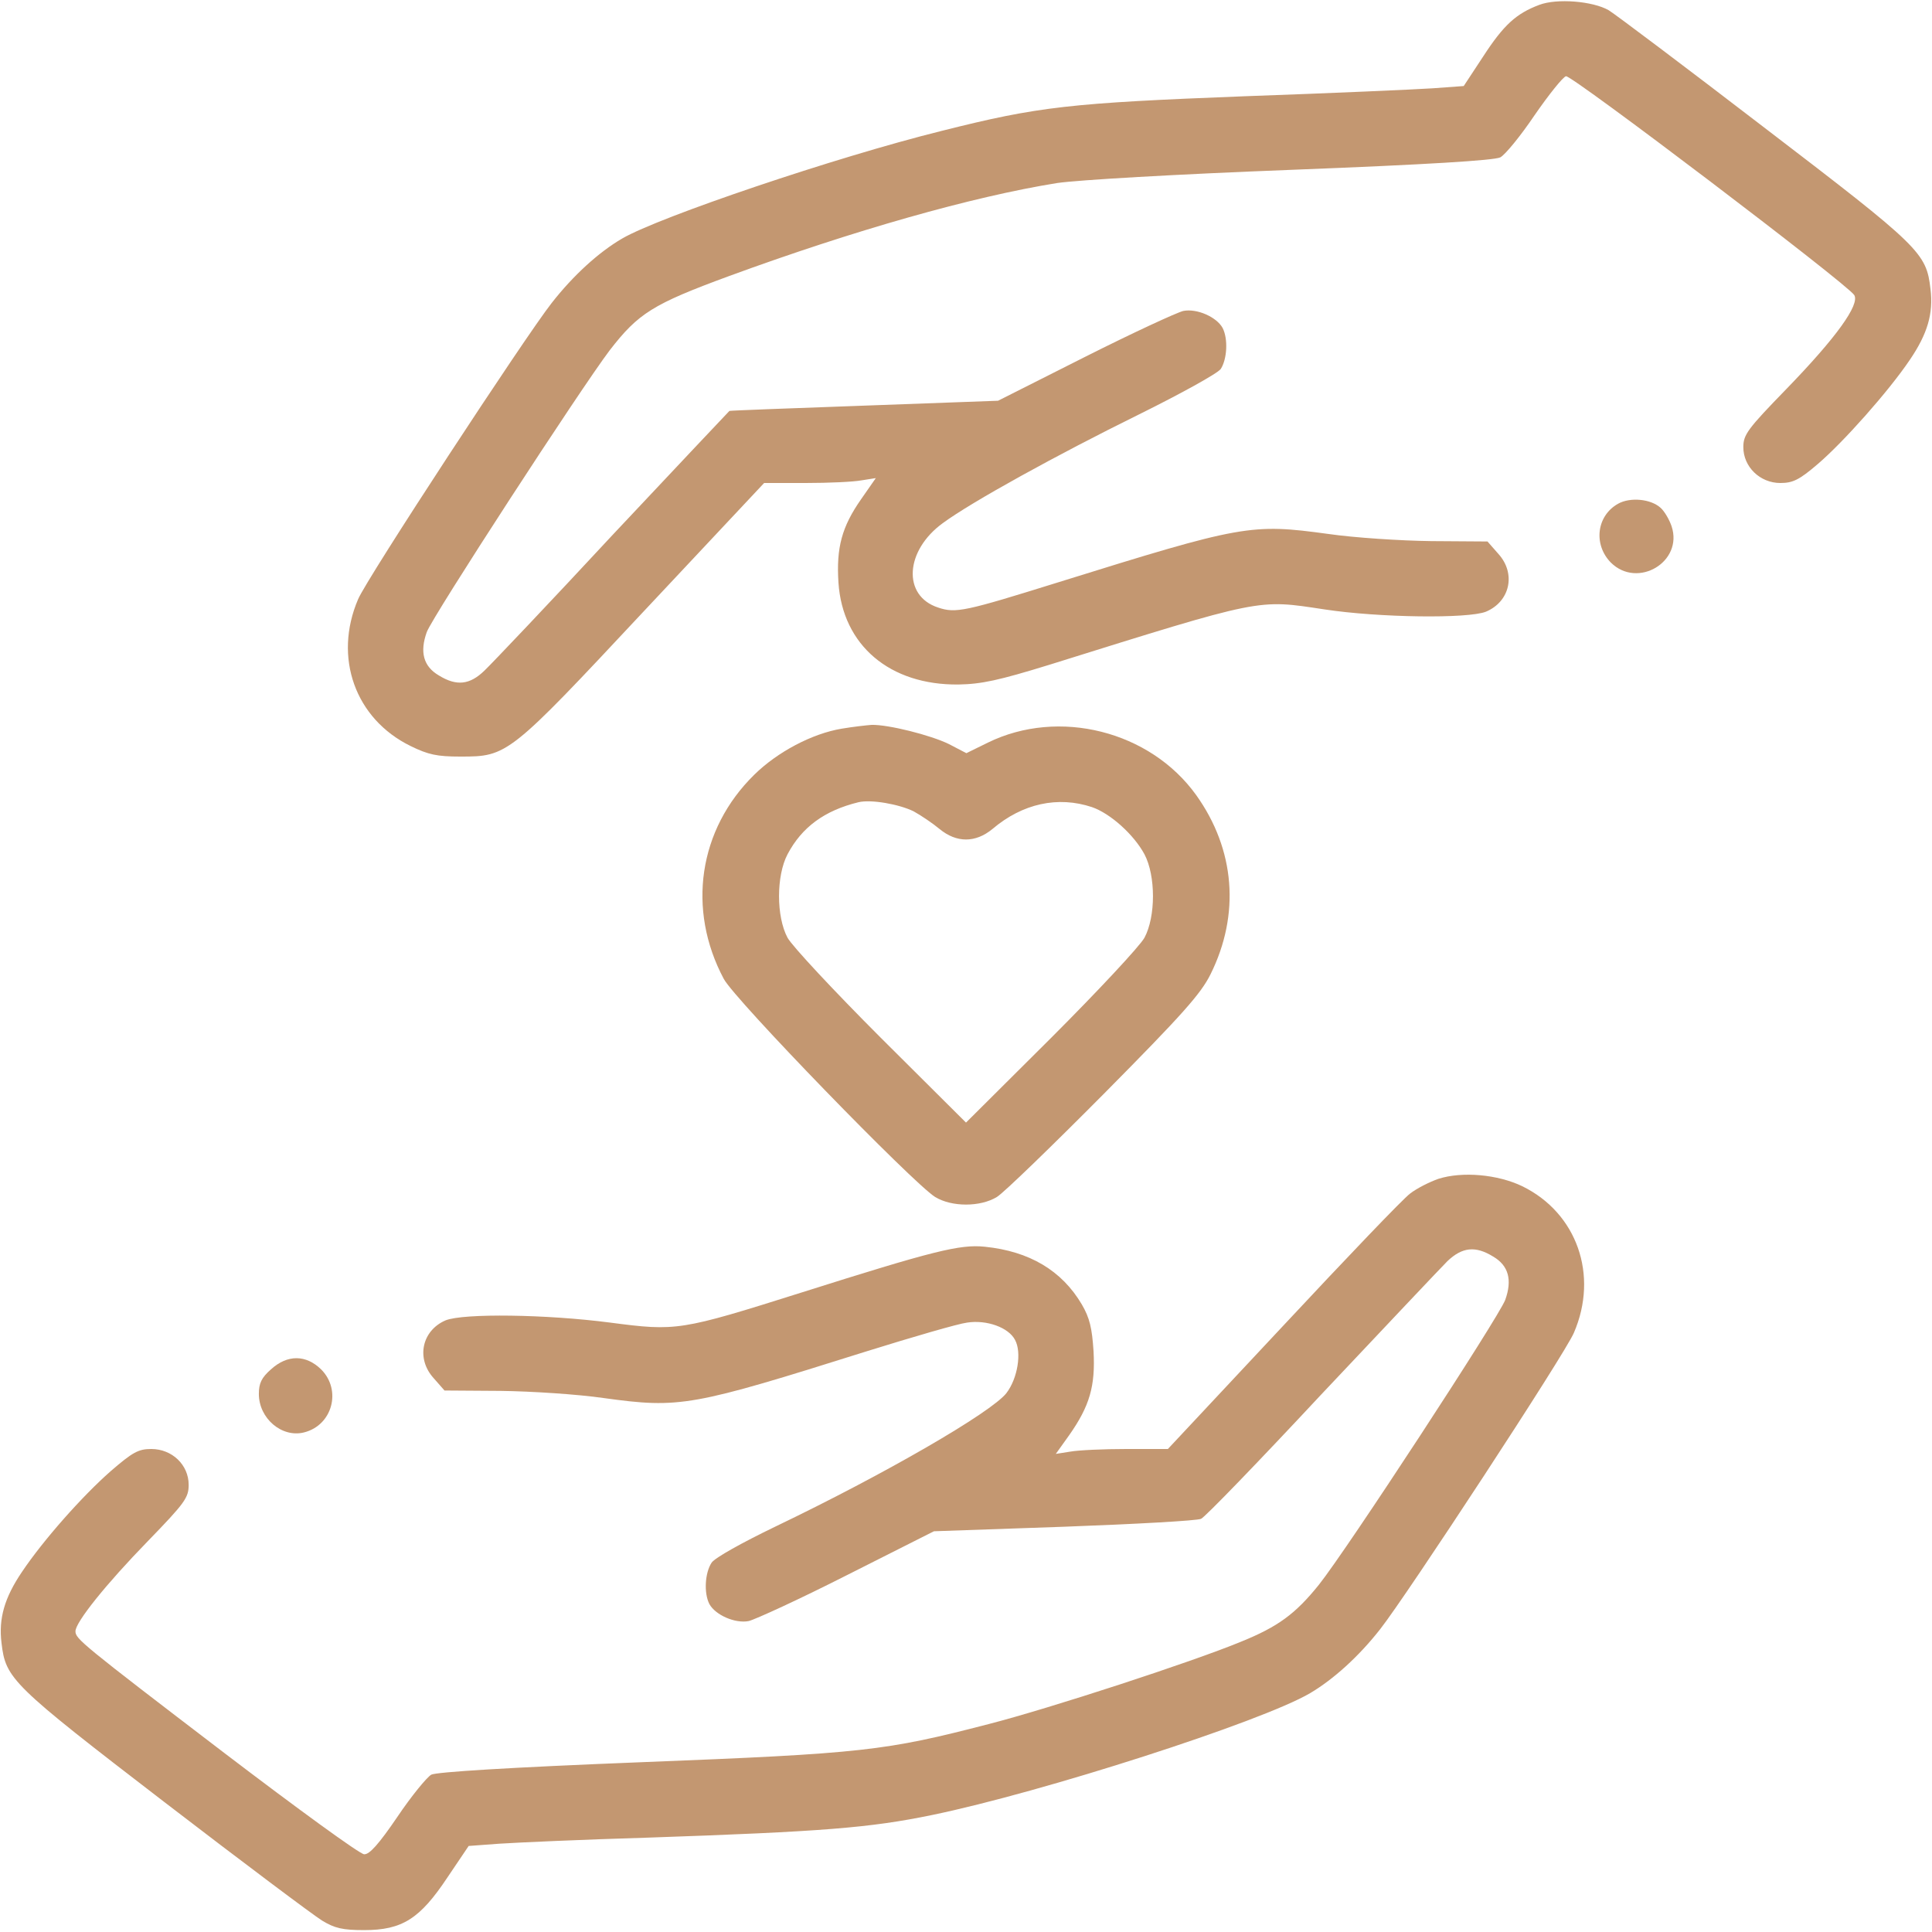
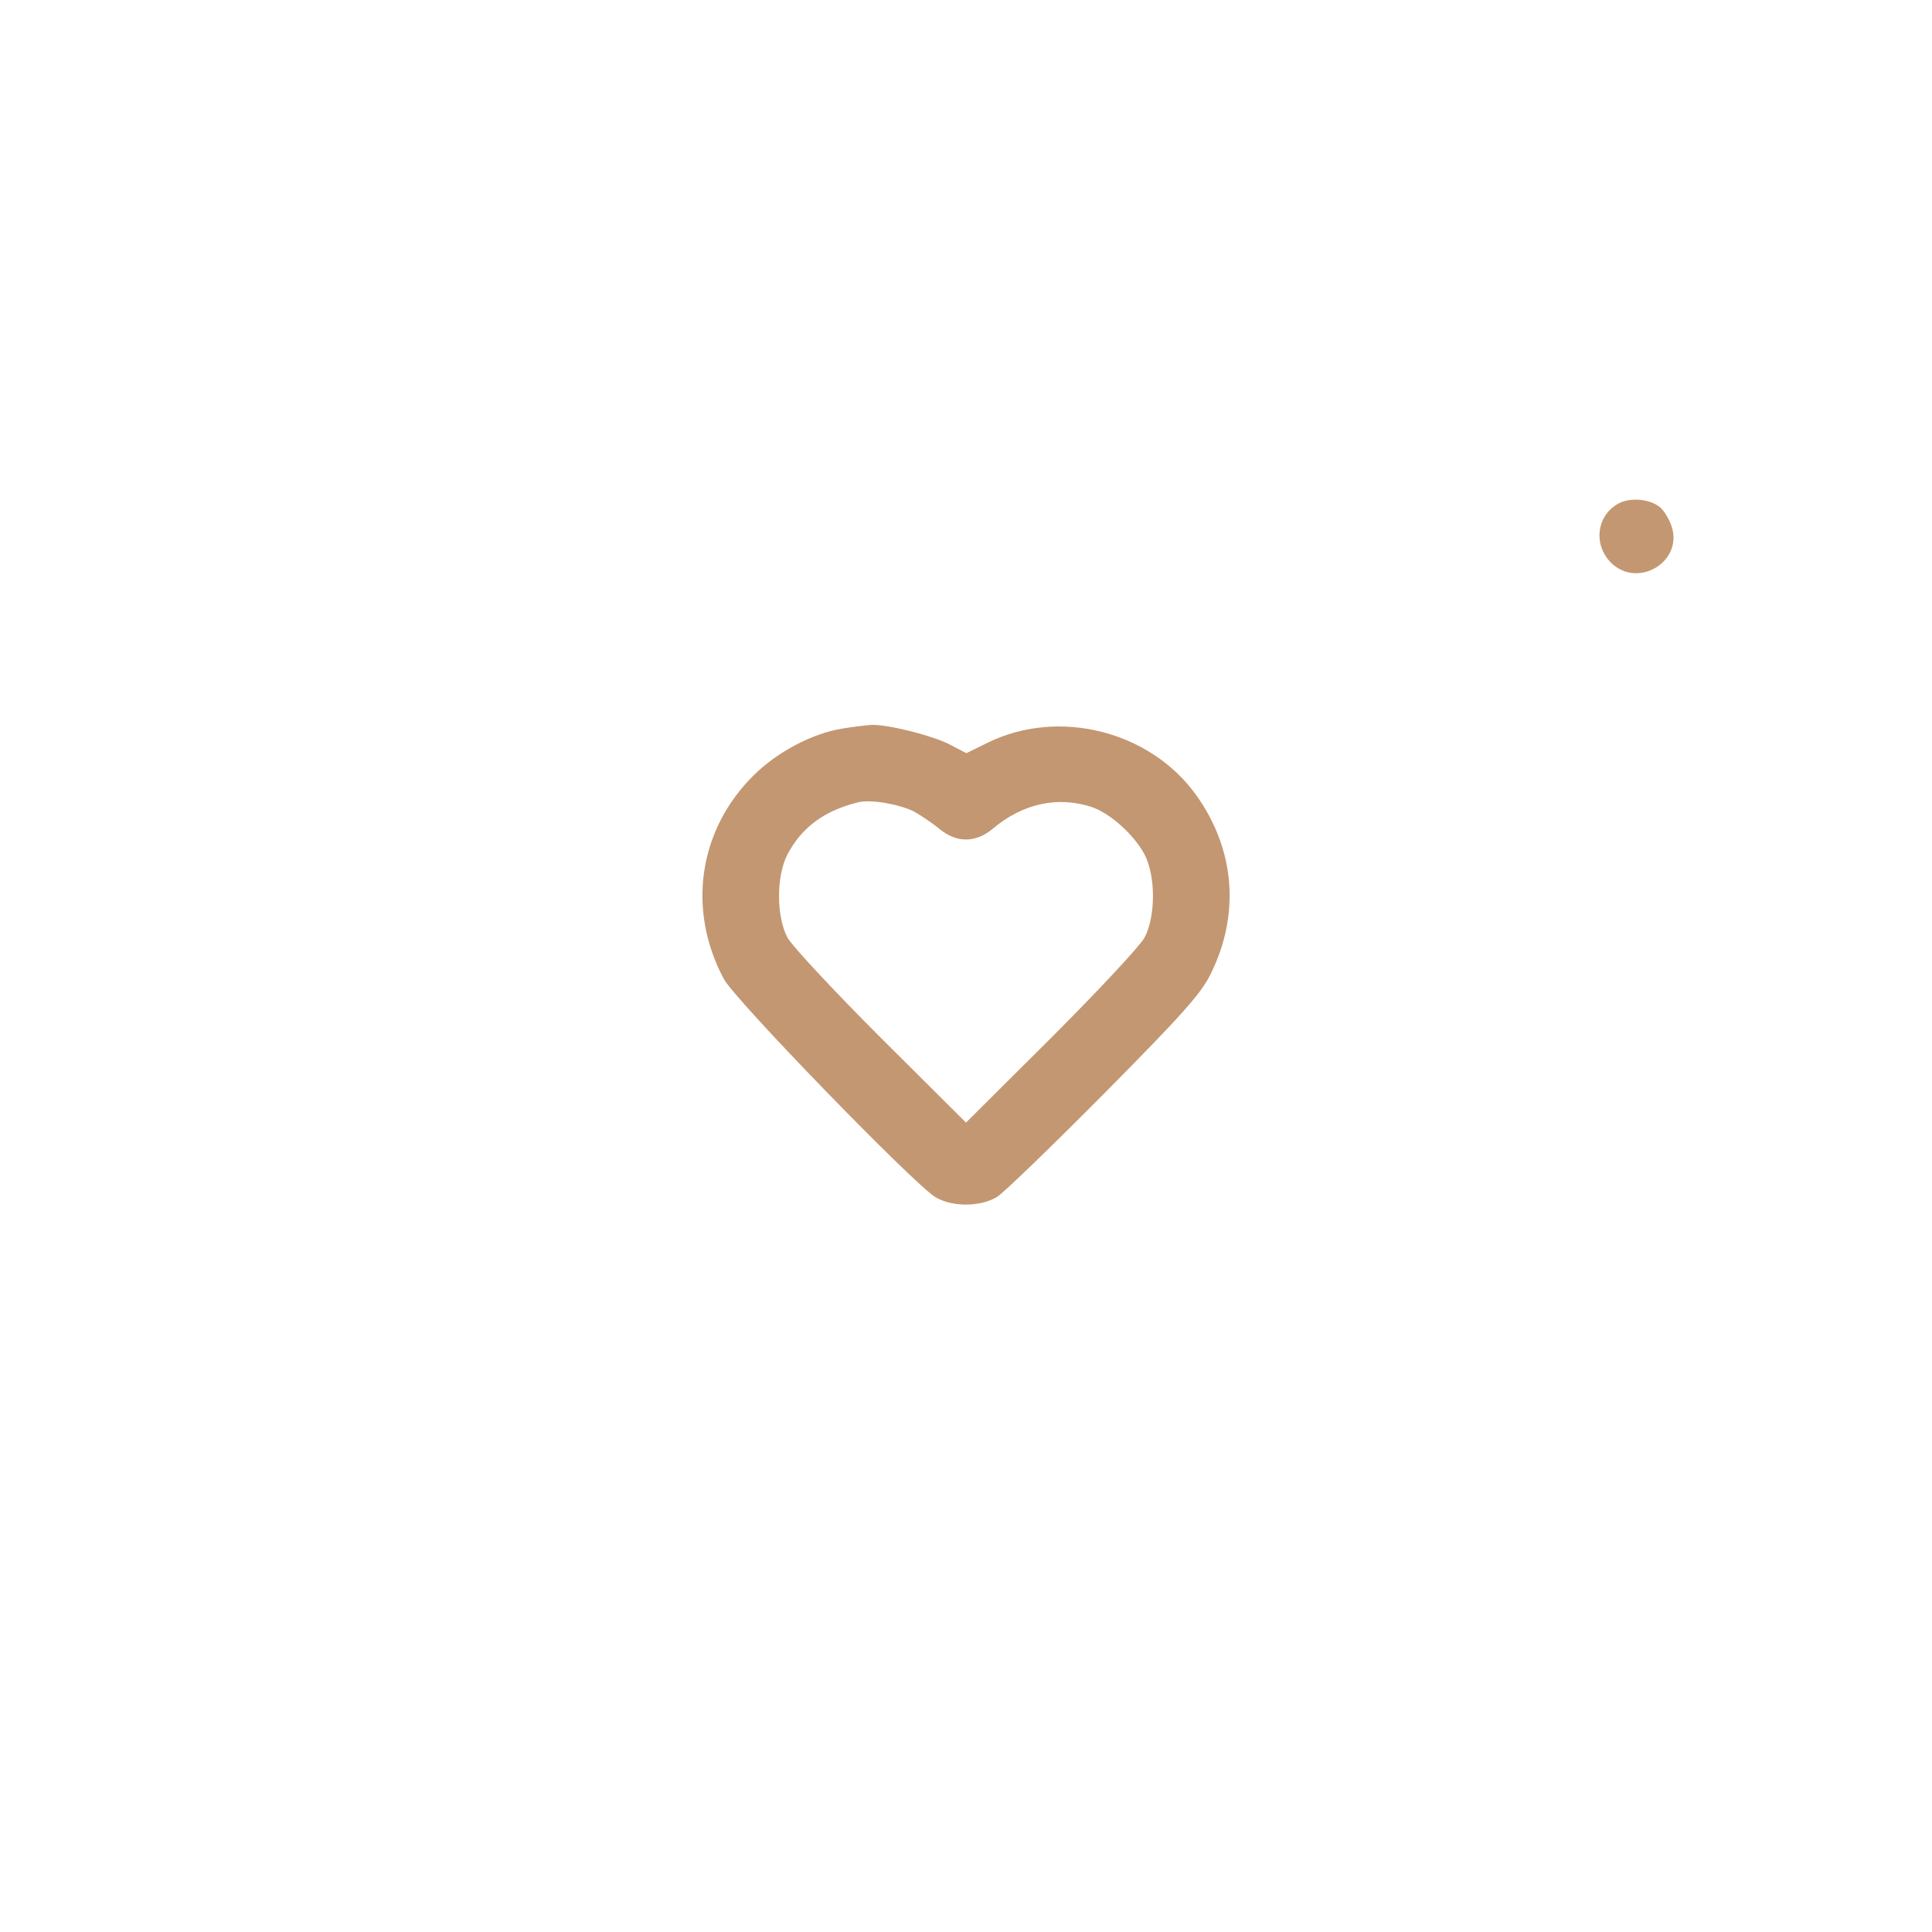
<svg xmlns="http://www.w3.org/2000/svg" width="171" height="171" viewBox="0 0 171 171" fill="none">
-   <path d="M136.232 0.434C134.195 1.202 133.093 2.204 131.289 4.976L129.553 7.615L126.814 7.815C125.311 7.915 117.83 8.249 110.215 8.517C94.685 9.118 91.946 9.418 83.329 11.589C73.911 13.927 58.347 19.204 55.074 21.108C53.003 22.31 50.732 24.381 48.828 26.819C46.491 29.791 32.463 51.2 31.695 53.037C29.491 58.18 31.428 63.624 36.337 66.029C37.907 66.797 38.675 66.964 40.746 66.964C44.921 66.964 45.021 66.897 57.011 54.072L67.632 42.75H71.306C73.343 42.75 75.547 42.65 76.249 42.516L77.518 42.316L76.215 44.186C74.512 46.624 74.011 48.461 74.211 51.567C74.579 57.111 78.754 60.652 84.832 60.585C86.869 60.551 88.406 60.217 92.848 58.848C111.885 52.903 111.25 53.037 117.229 53.938C122.038 54.673 129.953 54.773 131.523 54.139C133.661 53.237 134.195 50.766 132.625 49.029L131.657 47.927L126.68 47.893C123.975 47.86 119.867 47.593 117.562 47.259C110.716 46.324 109.981 46.457 93.683 51.534C85.433 54.105 84.598 54.306 83.028 53.772C79.856 52.736 80.09 48.728 83.463 46.29C86.001 44.42 93.582 40.245 100.763 36.705C104.537 34.835 107.743 33.065 108.044 32.664C108.612 31.795 108.712 29.992 108.211 29.023C107.677 28.055 105.94 27.287 104.737 27.52C104.17 27.654 100.262 29.457 96.02 31.595L88.339 35.469L76.482 35.903C69.97 36.137 64.593 36.337 64.559 36.371C64.526 36.404 59.883 41.314 54.239 47.326C48.628 53.371 43.485 58.781 42.884 59.349C41.581 60.618 40.412 60.752 38.842 59.783C37.473 58.982 37.139 57.712 37.774 55.942C38.275 54.573 51.367 34.434 53.972 30.994C56.51 27.721 57.779 26.919 64.492 24.448C75.514 20.406 86.068 17.401 93.582 16.198C95.419 15.931 103.936 15.43 114.356 15.029C126.413 14.562 132.258 14.194 132.792 13.927C133.226 13.693 134.596 12.023 135.831 10.187C137.101 8.35 138.336 6.813 138.604 6.746C139.138 6.646 163.519 25.149 164.12 26.118C164.621 26.953 162.55 29.858 158.108 34.434C154.668 37.974 154.301 38.475 154.301 39.577C154.301 41.314 155.77 42.75 157.574 42.75C158.676 42.75 159.244 42.483 160.88 41.08C163.151 39.143 167.159 34.634 169.029 31.862C170.599 29.558 171.134 27.754 170.866 25.583C170.499 22.377 169.998 21.876 156.238 11.355C149.191 5.945 142.979 1.269 142.378 0.902C140.975 0.1 137.802 -0.167 136.232 0.434Z" fill="#C39771" />
-   <path d="M143.212 44.587C141.309 45.656 141.008 48.194 142.578 49.797C144.949 52.135 148.99 49.73 147.955 46.591C147.755 45.99 147.321 45.255 146.987 44.954C146.118 44.153 144.281 43.986 143.212 44.587Z" fill="#C39771" />
+   <path d="M143.212 44.587C141.309 45.656 141.008 48.194 142.578 49.797C144.949 52.135 148.99 49.73 147.955 46.591C147.755 45.99 147.321 45.255 146.987 44.954C146.118 44.153 144.281 43.986 143.212 44.587" fill="#C39771" />
  <path d="M74.512 64.492C71.873 64.927 68.801 66.563 66.763 68.567C61.821 73.41 60.785 80.49 64.058 86.636C65.027 88.472 80.757 104.671 82.761 105.94C84.231 106.842 86.769 106.842 88.239 105.94C88.84 105.573 93.115 101.431 97.724 96.789C104.671 89.775 106.274 87.972 107.142 86.235C109.781 80.924 109.313 75.18 105.873 70.371C101.798 64.693 93.716 62.656 87.437 65.728L85.533 66.663L83.997 65.862C82.361 65.06 78.62 64.125 77.15 64.158C76.683 64.192 75.514 64.325 74.512 64.492ZM80.858 71.807C81.526 72.174 82.561 72.875 83.162 73.376C84.665 74.612 86.335 74.612 87.838 73.376C90.51 71.105 93.649 70.437 96.655 71.439C98.292 72.007 100.362 73.877 101.297 75.614C102.299 77.518 102.299 81.125 101.297 82.995C100.897 83.73 97.189 87.704 93.048 91.846L85.5 99.36L77.952 91.846C73.811 87.704 70.103 83.73 69.703 82.995C68.701 81.125 68.701 77.518 69.703 75.614C70.972 73.209 72.976 71.74 75.981 71.005C77.084 70.738 79.555 71.172 80.858 71.807Z" fill="#C39771" />
-   <path d="M127.315 104.337C126.547 104.604 125.411 105.172 124.81 105.639C124.209 106.073 119.166 111.35 113.555 117.362L103.368 128.25H99.694C97.69 128.25 95.453 128.35 94.718 128.484L93.449 128.684L94.618 127.048C96.455 124.443 96.956 122.672 96.789 119.6C96.655 117.562 96.455 116.661 95.753 115.458C93.983 112.453 91.111 110.749 87.17 110.348C84.966 110.115 82.594 110.716 70.972 114.39C60.184 117.796 59.883 117.83 54.005 117.062C48.361 116.327 41.047 116.227 39.444 116.861C37.339 117.763 36.805 120.234 38.375 121.971L39.343 123.073L44.32 123.107C47.025 123.14 51.133 123.407 53.438 123.741C60.217 124.676 61.219 124.476 76.716 119.6C80.791 118.331 84.799 117.162 85.6 117.062C87.337 116.794 89.274 117.496 89.842 118.598C90.443 119.7 90.076 122.004 89.074 123.307C87.738 125.01 78.353 130.454 68.6 135.13C65.695 136.533 63.29 137.869 62.989 138.303C62.388 139.205 62.288 141.008 62.789 141.977C63.323 142.945 65.06 143.713 66.263 143.48C66.83 143.346 70.771 141.543 74.98 139.405L82.661 135.531L94.184 135.13C100.529 134.896 105.973 134.596 106.307 134.429C106.641 134.295 111.417 129.352 116.928 123.441C122.472 117.562 127.515 112.219 128.116 111.618C129.419 110.382 130.588 110.248 132.158 111.217C133.527 112.018 133.861 113.287 133.226 115.058C132.625 116.627 119.232 137.134 116.728 140.273C114.657 142.845 113.121 143.981 109.814 145.317C105.539 147.087 92.848 151.228 87.504 152.597C78.353 154.969 76.416 155.203 56.777 155.971C44.954 156.438 38.675 156.839 38.174 157.073C37.774 157.307 36.404 158.977 35.169 160.813C33.532 163.218 32.697 164.153 32.23 164.12C31.862 164.12 26.318 160.079 19.872 155.169C7.147 145.45 6.68 145.049 6.68 144.381C6.68 143.58 9.385 140.207 13.092 136.399C16.365 133.026 16.699 132.558 16.699 131.423C16.699 129.653 15.23 128.25 13.393 128.25C12.257 128.25 11.756 128.517 9.786 130.221C7.281 132.425 3.841 136.299 1.937 139.138C0.401 141.409 -0.134 143.246 0.134 145.417C0.501 148.59 1.002 149.091 14.562 159.511C21.475 164.821 27.754 169.53 28.522 169.998C29.624 170.666 30.326 170.833 32.23 170.833C35.603 170.833 37.172 169.831 39.611 166.157L41.481 163.385L44.186 163.185C45.689 163.085 51.601 162.817 57.278 162.65C72.842 162.116 76.983 161.782 82.494 160.646C92.213 158.643 111.651 152.397 115.959 149.859C117.997 148.656 120.268 146.619 122.171 144.181C124.509 141.209 138.537 119.8 139.305 117.963C141.509 112.853 139.572 107.376 134.763 105.005C132.558 103.936 129.419 103.669 127.315 104.337Z" fill="#C39771" />
-   <path d="M23.98 121.203C23.145 121.938 22.911 122.439 22.911 123.374C22.911 125.545 24.949 127.281 26.919 126.78C29.424 126.146 30.259 123.04 28.422 121.203C27.086 119.9 25.45 119.867 23.98 121.203Z" fill="#C39771" />
</svg>